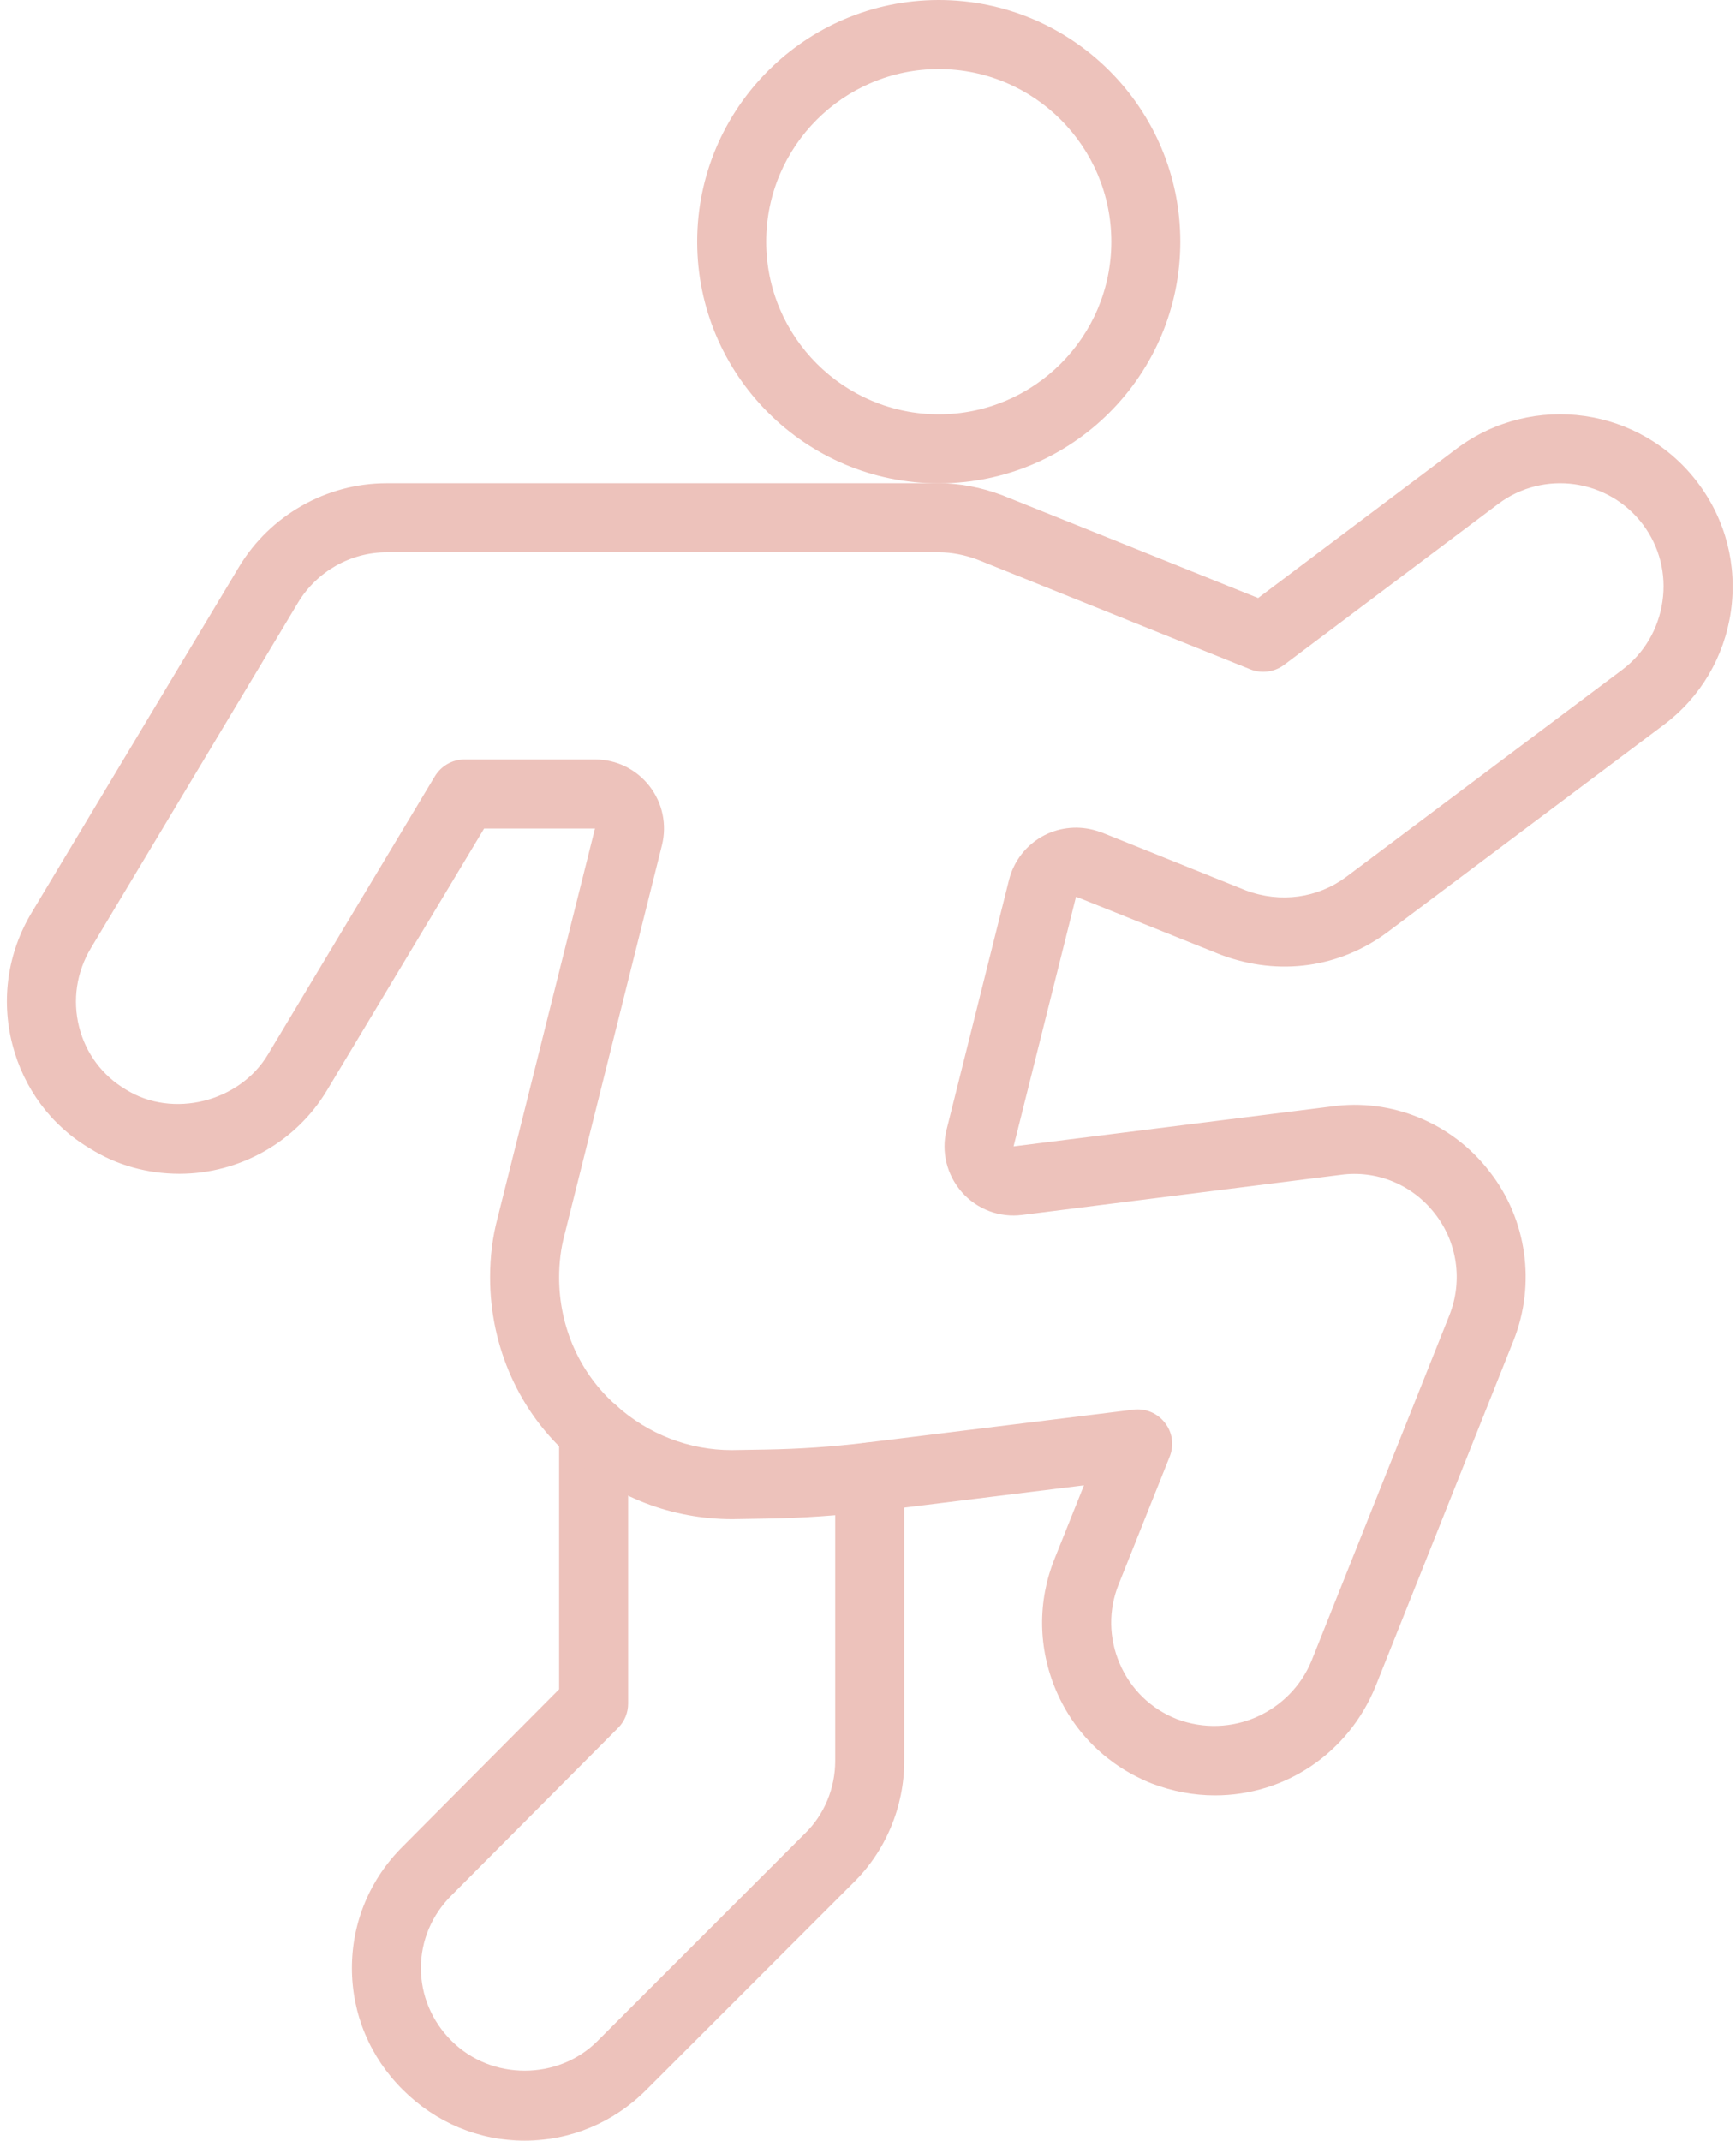
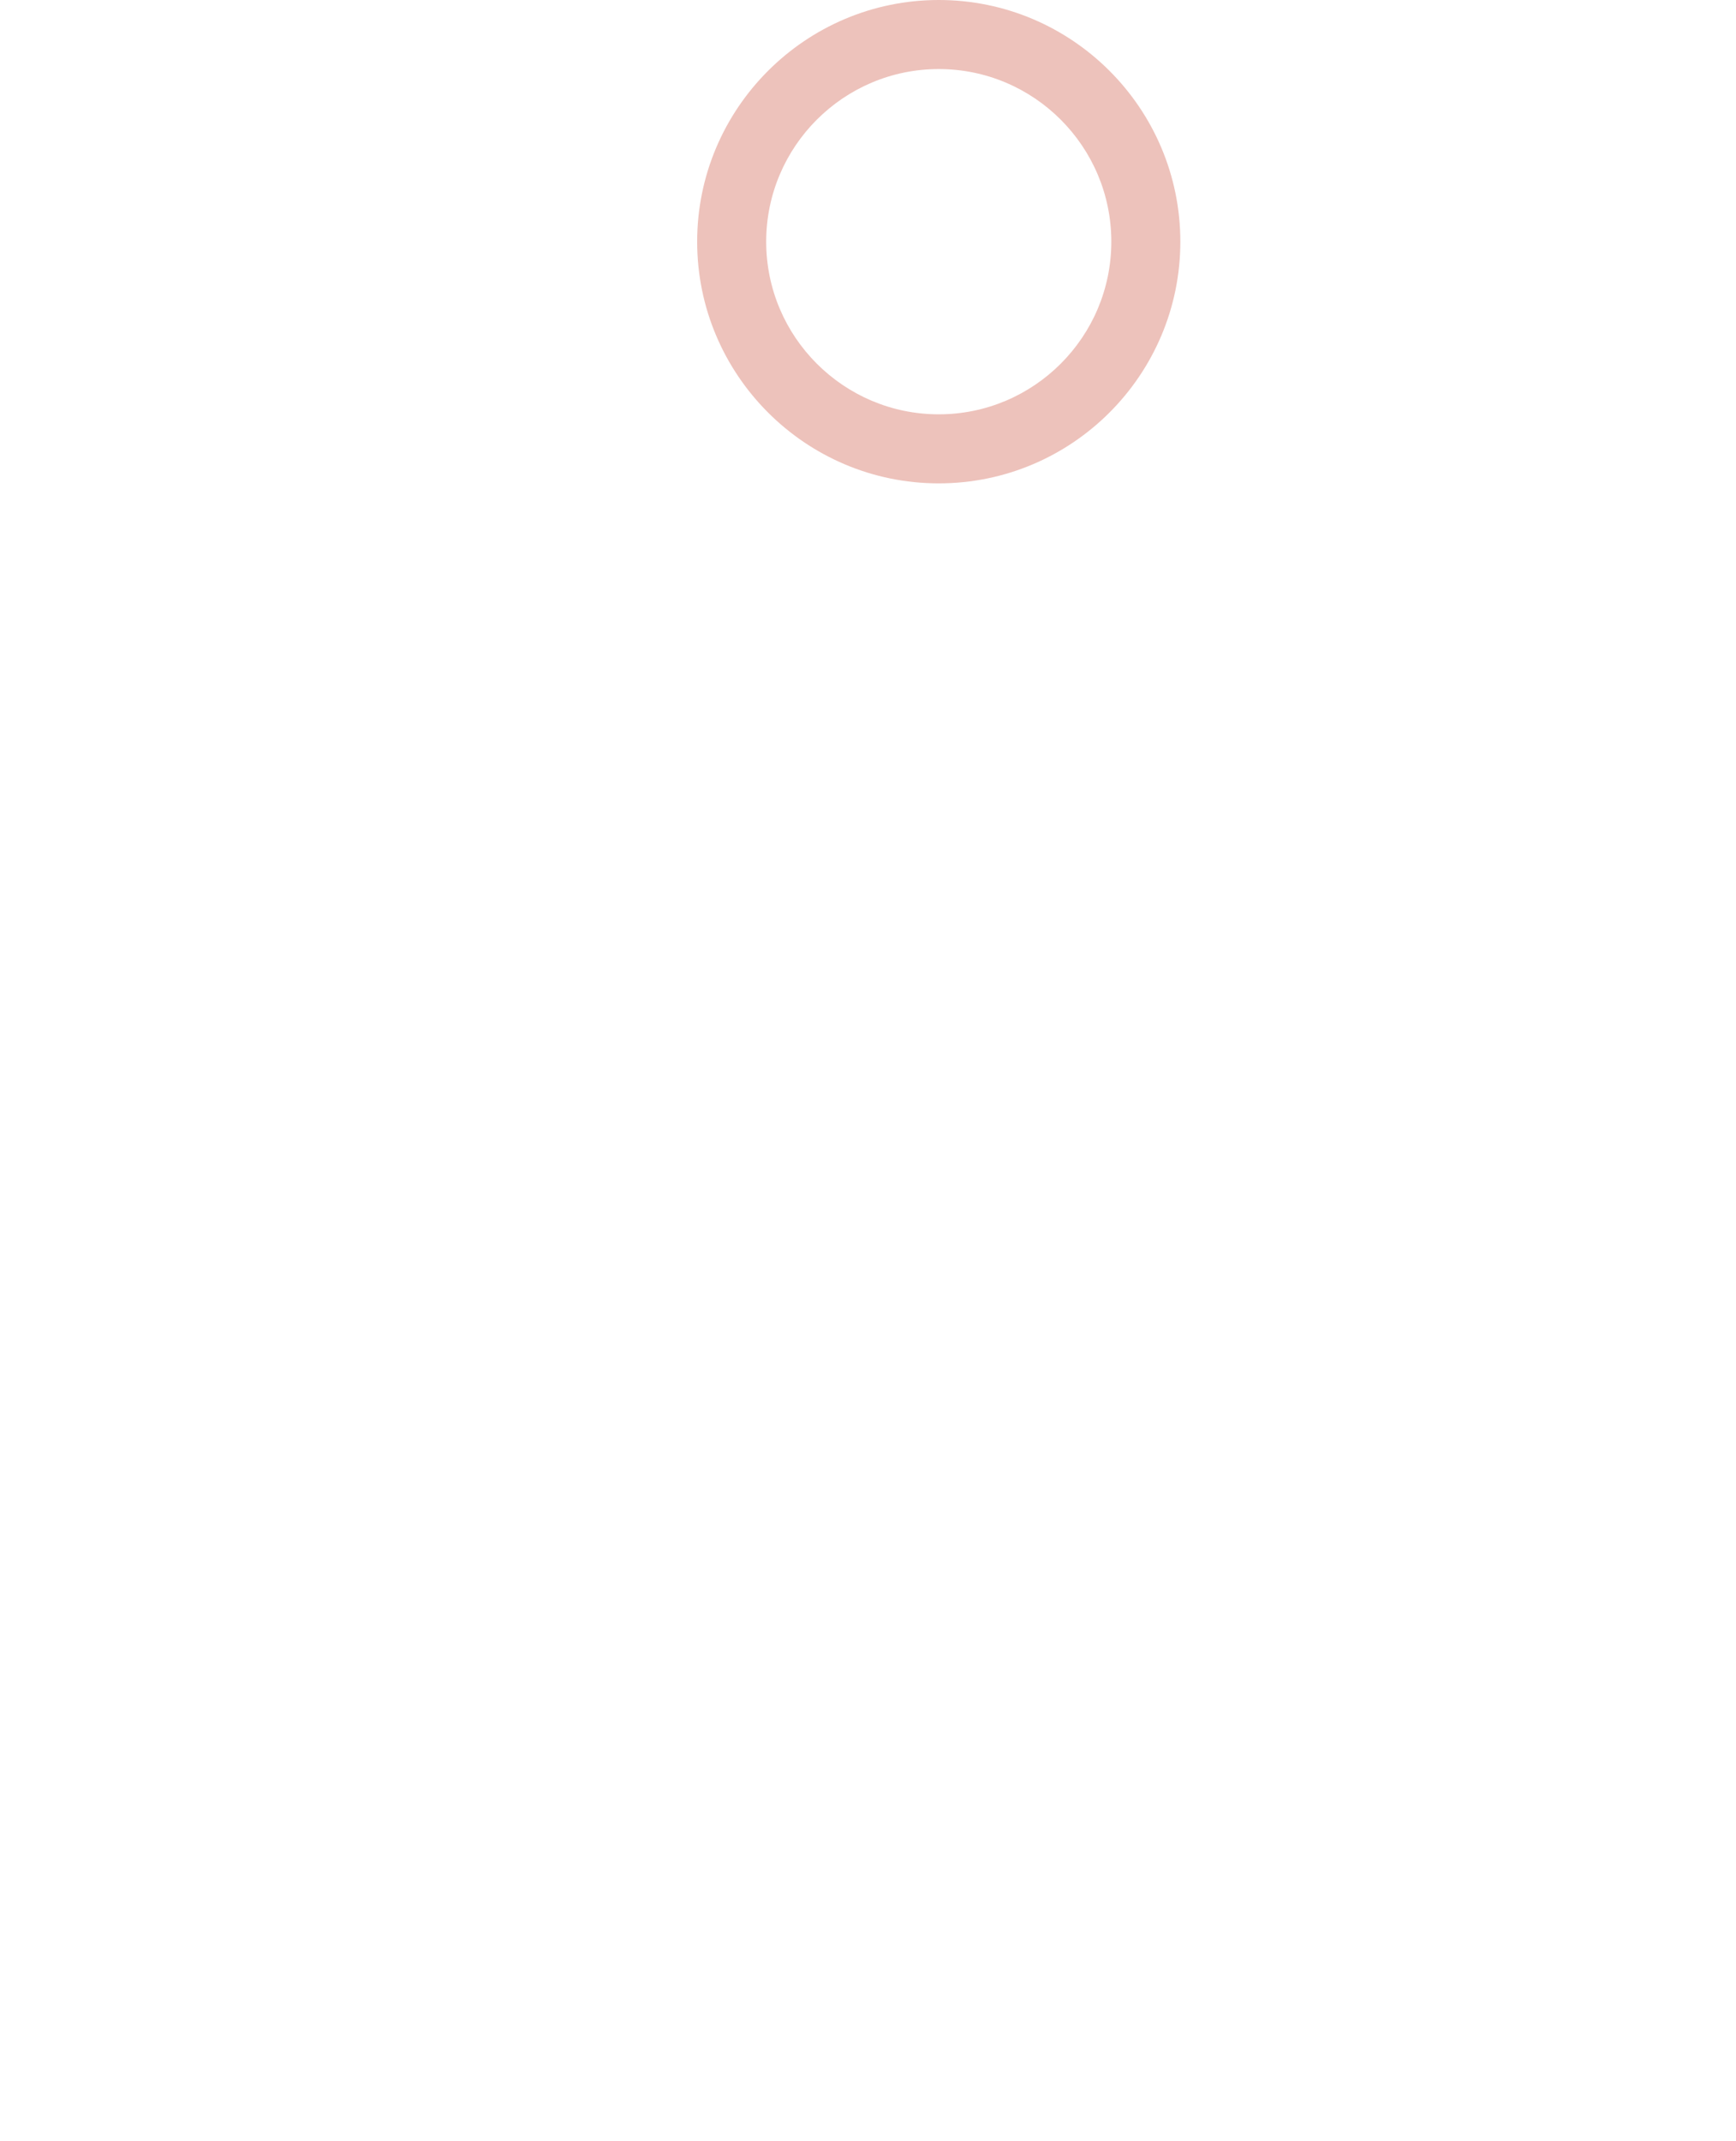
<svg xmlns="http://www.w3.org/2000/svg" fill="#edc2bb" height="62" preserveAspectRatio="xMidYMid meet" version="1" viewBox="-0.2 0.0 50.3 62.0" width="50.3" zoomAndPan="magnify">
  <g id="change1_1">
    <path d="M 27 2 C 24.246 2 22 4.242 22 7 C 22 9.758 24.246 12 27 12 C 29.758 12 32 9.758 32 7 C 32 4.242 29.758 2 27 2 Z M 27 14 C 23.141 14 20 10.859 20 7 C 20 3.141 23.141 0 27 0 C 30.863 0 34 3.141 34 7 C 34 10.859 30.863 14 27 14" fill="inherit" />
-     <path d="M 15 62 C 13.676 62 12.426 61.477 11.473 60.527 C 10.523 59.586 9.996 58.332 9.996 57 C 9.996 55.668 10.523 54.414 11.48 53.469 L 16 48.926 L 16 41.461 C 16 40.906 16.449 40.461 17 40.461 C 17.555 40.461 18 40.906 18 41.461 L 18 49.34 C 18 49.605 17.898 49.855 17.711 50.043 L 12.891 54.887 C 12.312 55.457 11.996 56.207 11.996 57 C 11.996 57.793 12.312 58.543 12.883 59.109 C 14.035 60.262 15.973 60.258 17.113 59.113 L 23.113 53.113 C 23.684 52.562 24 51.793 24 51 L 24 42.781 C 24 42.227 24.449 41.781 25 41.781 C 25.555 41.781 26 42.227 26 42.781 L 26 51 C 26 52.332 25.461 53.617 24.52 54.535 L 18.527 60.527 C 17.578 61.477 16.328 62 15 62" fill="inherit" />
-     <path d="M 32.766 40.82 C 33.07 40.82 33.363 40.961 33.555 41.211 C 33.773 41.488 33.824 41.859 33.691 42.191 L 32.211 45.891 C 31.914 46.633 31.926 47.445 32.242 48.18 C 32.559 48.922 33.145 49.492 33.895 49.789 C 35.473 50.383 37.184 49.598 37.801 48.102 L 41.797 38.09 C 42.188 37.105 42.027 35.98 41.379 35.156 C 40.727 34.309 39.684 33.883 38.645 34.027 L 29.418 35.188 C 28.766 35.273 28.109 35.027 27.672 34.531 C 27.234 34.035 27.066 33.359 27.227 32.719 L 29.035 25.488 C 29.176 24.926 29.551 24.453 30.062 24.191 C 30.535 23.949 31.082 23.906 31.586 24.066 C 31.629 24.078 31.672 24.094 31.719 24.109 L 35.898 25.789 C 36.902 26.164 37.98 26.012 38.809 25.395 L 46.805 19.398 C 47.441 18.918 47.855 18.215 47.969 17.418 C 48.086 16.625 47.883 15.832 47.406 15.195 C 46.414 13.871 44.527 13.602 43.207 14.598 L 37.004 19.258 C 36.727 19.465 36.355 19.516 36.031 19.387 L 28.109 16.203 C 27.75 16.07 27.367 15.996 27.004 15.996 L 11 15.996 C 9.957 15.996 8.977 16.555 8.438 17.449 L 2.438 27.453 C 2.016 28.152 1.895 28.969 2.094 29.75 C 2.289 30.516 2.77 31.156 3.445 31.555 C 4.805 32.406 6.742 31.914 7.562 30.543 L 12.402 22.48 C 12.586 22.18 12.91 21.996 13.262 21.996 L 17.039 21.996 C 17.66 21.996 18.234 22.277 18.617 22.766 C 18.996 23.254 19.129 23.879 18.98 24.48 L 16.152 35.781 C 16.051 36.16 16 36.578 16 36.996 C 16 38.438 16.605 39.789 17.656 40.707 C 18.586 41.543 19.77 42 21 42 L 21.977 41.984 C 22.941 41.969 23.922 41.902 24.883 41.785 L 32.641 40.828 C 32.684 40.82 32.723 40.82 32.766 40.82 Z M 35.004 52 C 34.398 52 33.781 51.887 33.172 51.656 C 31.906 51.152 30.93 50.203 30.402 48.969 C 29.875 47.738 29.859 46.383 30.355 45.148 L 31.207 43.02 L 25.125 43.773 C 24.09 43.895 23.043 43.969 22.008 43.984 L 21.02 44 C 19.27 44 17.609 43.359 16.332 42.199 C 14.855 40.914 14 39.016 14 36.996 C 14 36.402 14.07 35.828 14.215 35.285 L 17.039 23.996 L 13.828 23.996 L 9.277 31.574 C 8.383 33.07 6.746 33.996 5 33.996 C 4.07 33.996 3.176 33.746 2.41 33.266 C 1.289 32.605 0.484 31.527 0.156 30.242 C -0.176 28.938 0.023 27.582 0.723 26.422 L 6.723 16.422 C 7.621 14.926 9.258 13.996 11 13.996 L 27.004 13.996 C 27.609 13.996 28.223 14.113 28.832 14.34 L 36.254 17.32 L 42.004 12.996 C 44.211 11.344 47.352 11.789 49.004 13.996 C 49.805 15.062 50.141 16.379 49.953 17.703 C 49.762 19.027 49.07 20.199 48.004 20.996 L 40.004 26.996 C 38.629 28.02 36.871 28.289 35.172 27.652 L 31.062 26.004 C 31.031 25.992 31.004 25.984 30.977 25.973 L 29.168 33.203 L 38.379 32.047 C 40.113 31.801 41.875 32.52 42.957 33.93 C 44.039 35.305 44.309 37.188 43.652 38.832 L 39.652 48.852 C 38.867 50.77 37.043 52 35.004 52" fill="inherit" />
  </g>
</svg>